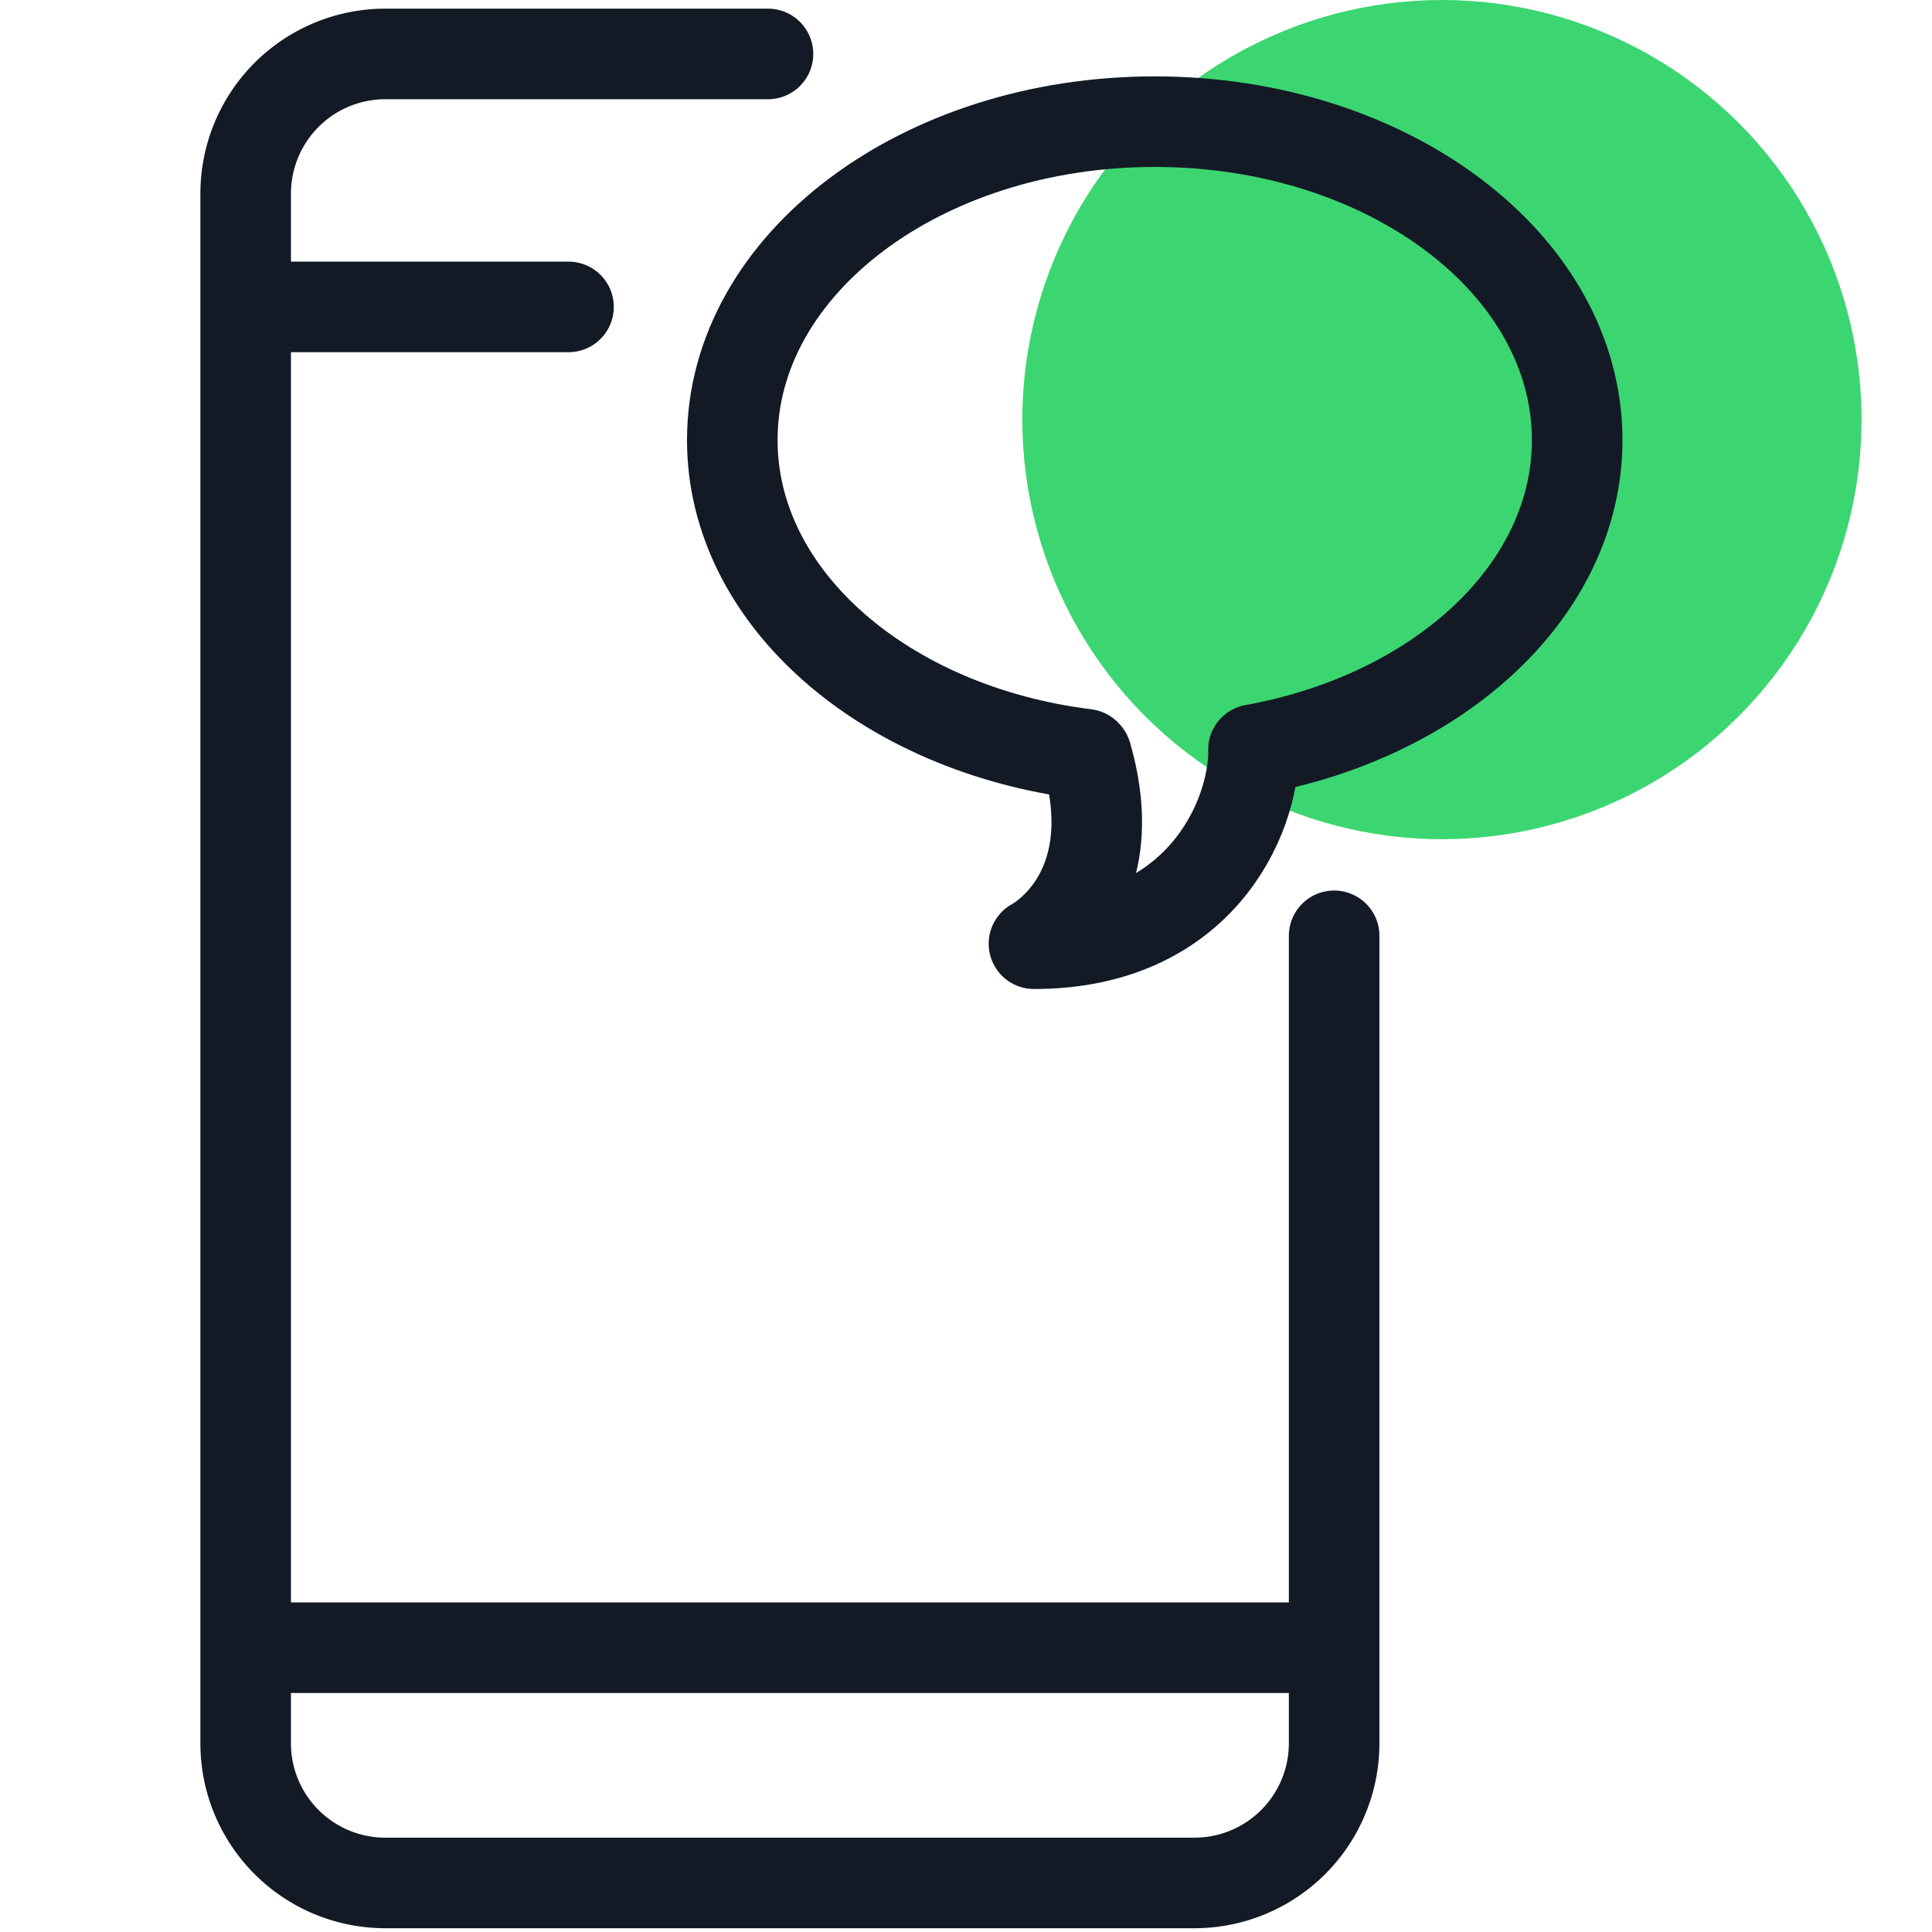
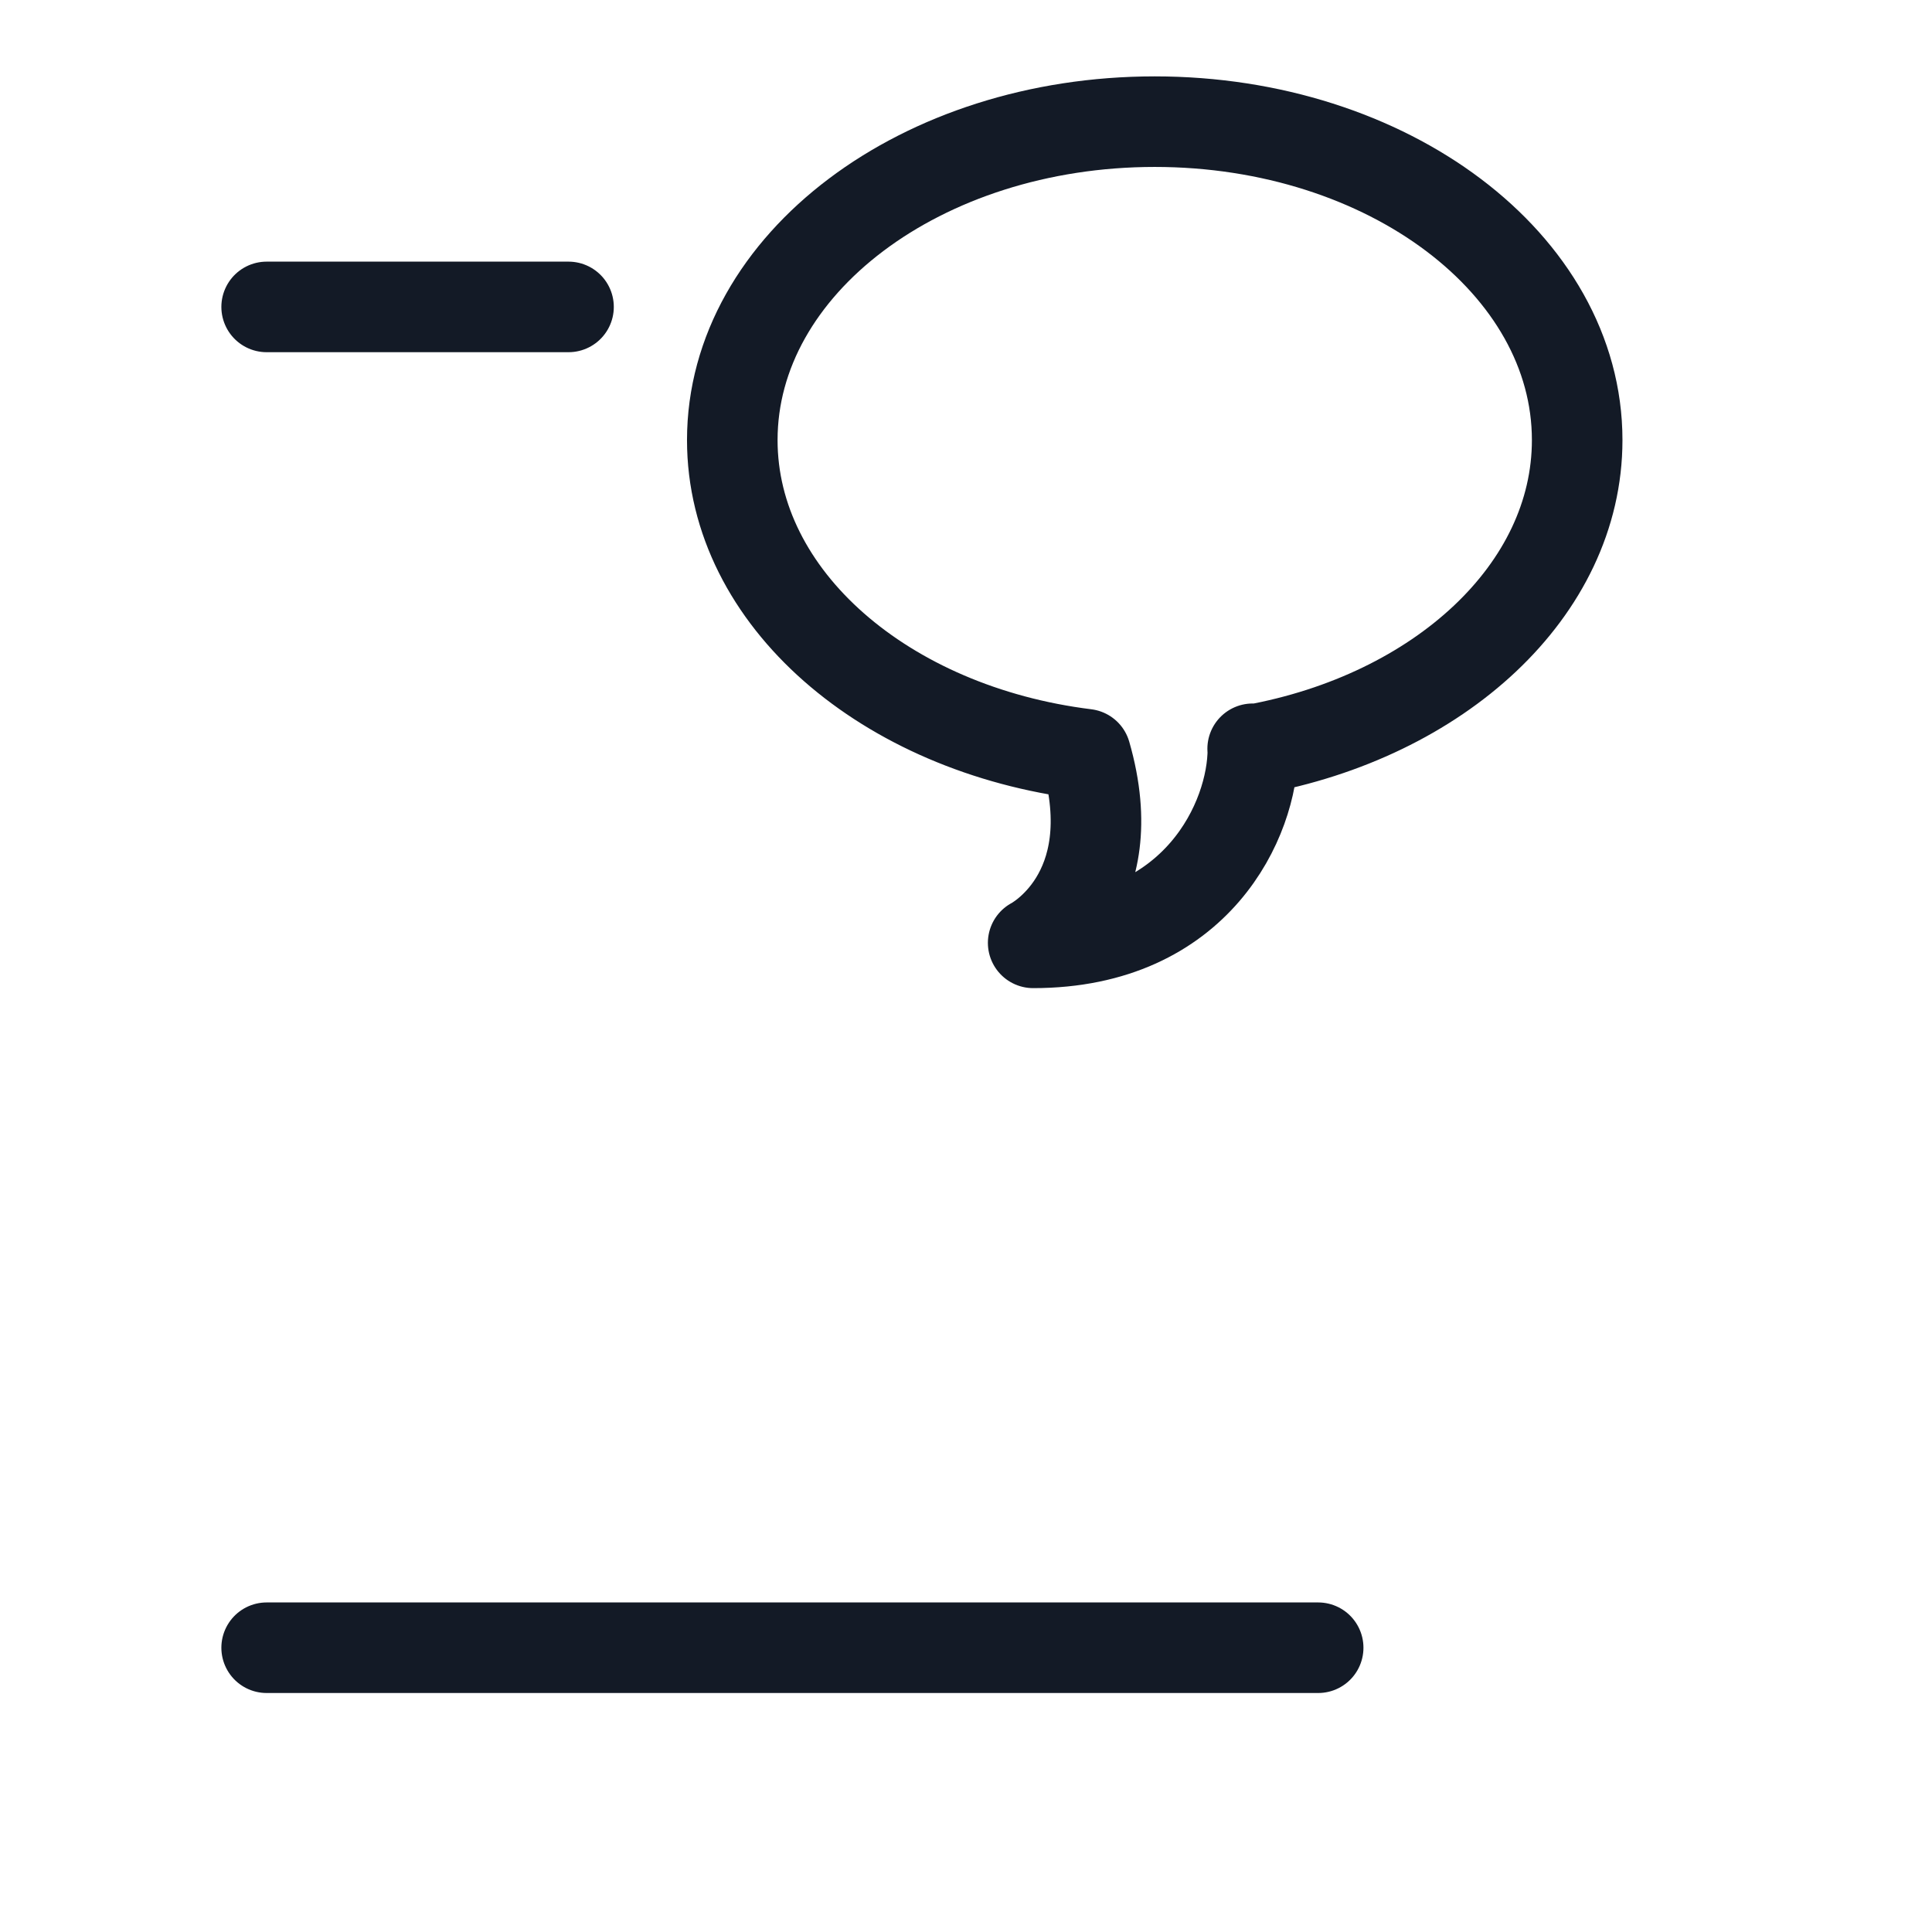
<svg xmlns="http://www.w3.org/2000/svg" width="64" height="64">
-   <circle fill="#3BD671" cx="47.766" cy="13.9" r="13.9" />
  <g fill="none" stroke="#131A26" stroke-width="3" stroke-linecap="round" stroke-linejoin="round" stroke-miterlimit="10">
-     <path clip-rule="evenodd" d="M25.44 1.787H12.765a4.627 4.627 0 00-4.627 4.628v51.332a4.626 4.626 0 004.627 4.628h26.801a4.628 4.628 0 004.629-4.628V31" />
-     <path d="M8.833 10.167h10m-10 44.416h34.833m-2.144-29.75c6.149-1.109 10.724-5.279 10.724-10.255 0-5.825-6.265-10.548-13.994-10.548S24.258 8.753 24.258 14.578c0 5.239 5.067 9.583 11.708 10.406l.026.029c1.345 4.668-1.741 6.249-1.741 6.249 5.459 0 7.278-4.126 7.278-6.407l-.007-.022z" />
+     <path d="M8.833 10.167h10m-10 44.416h34.833m-2.144-29.75c6.149-1.109 10.724-5.279 10.724-10.255 0-5.825-6.265-10.548-13.994-10.548S24.258 8.753 24.258 14.578c0 5.239 5.067 9.583 11.708 10.406c1.345 4.668-1.741 6.249-1.741 6.249 5.459 0 7.278-4.126 7.278-6.407l-.007-.022z" />
  </g>
</svg>